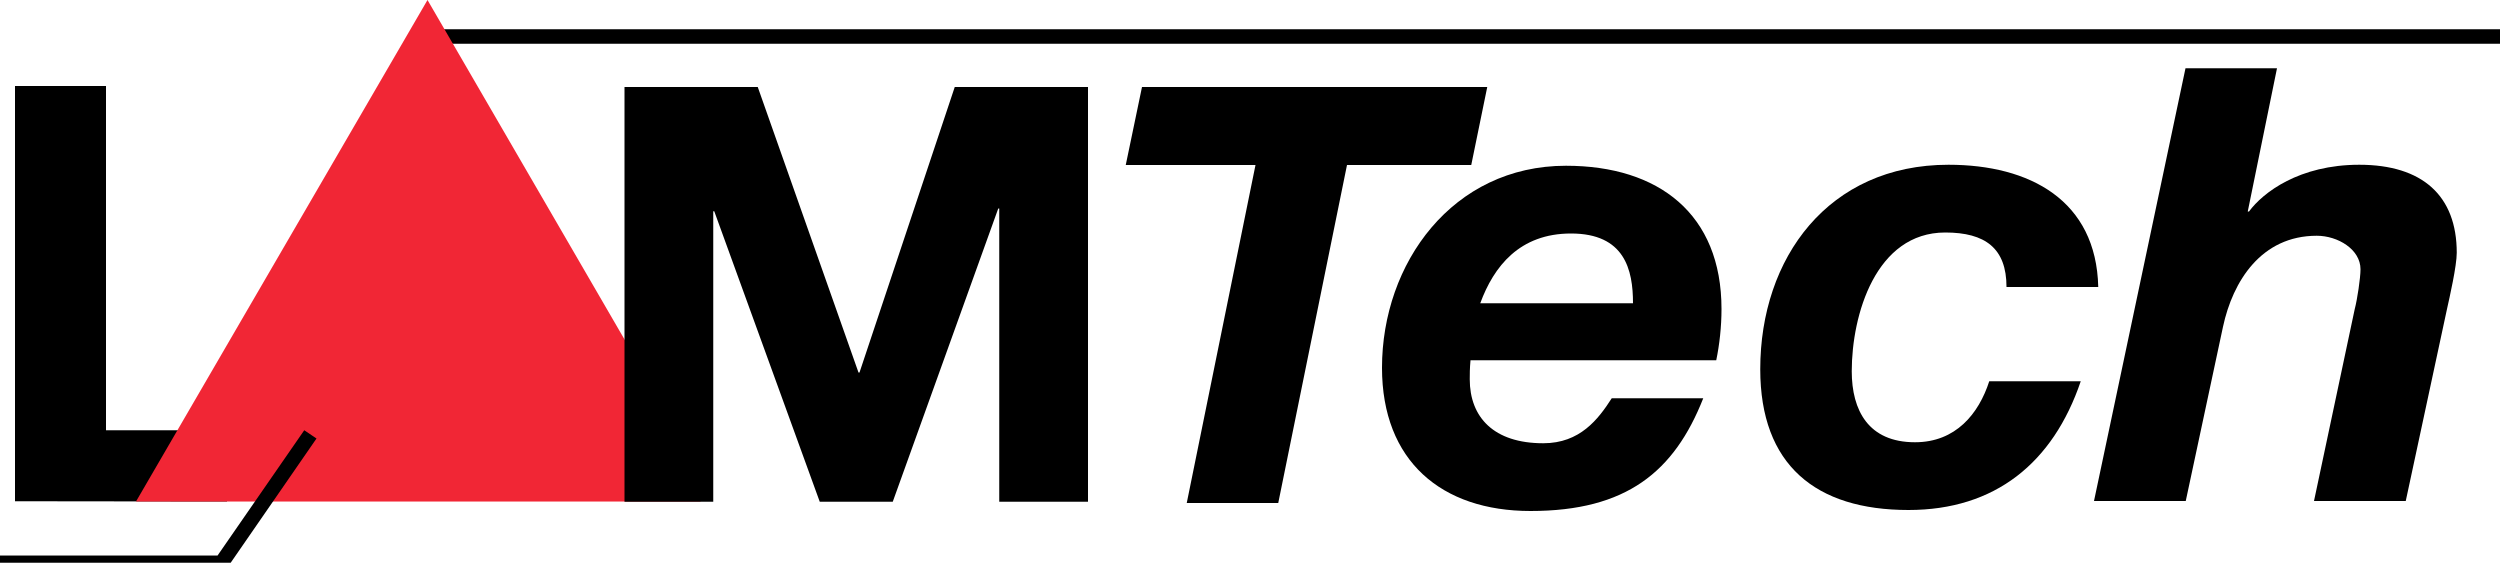
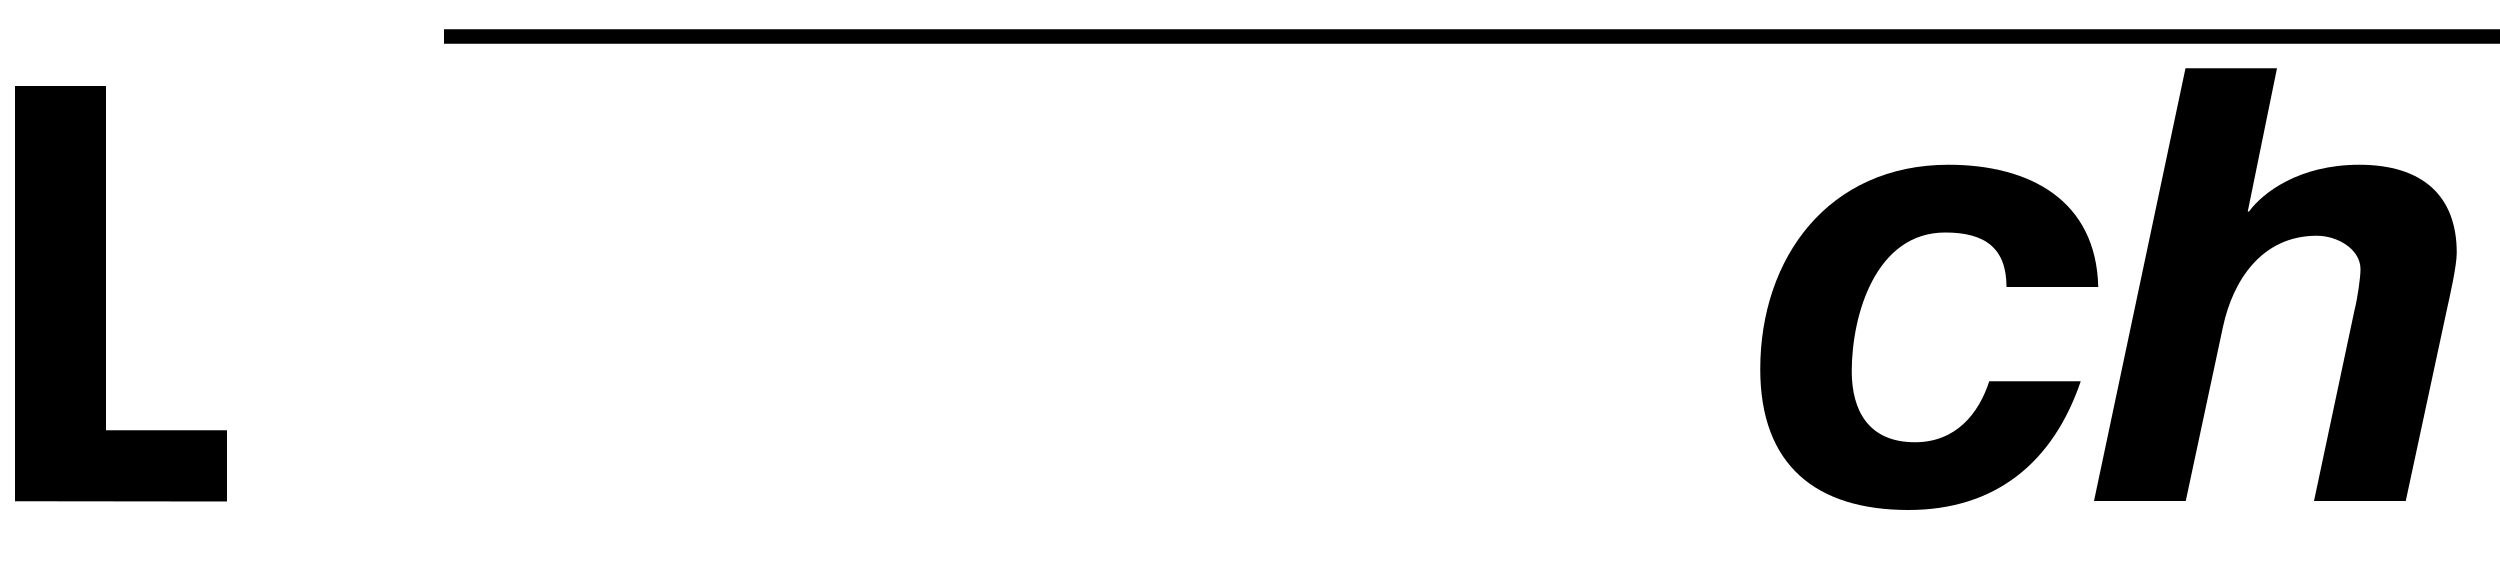
<svg xmlns="http://www.w3.org/2000/svg" xml:space="preserve" width="100mm" height="22.51mm" style="shape-rendering:geometricPrecision; text-rendering:geometricPrecision; image-rendering:optimizeQuality; fill-rule:evenodd; clip-rule:evenodd" viewBox="0 0 10000 2251">
  <defs>
    <style type="text/css">
   
    .fil0 {fill:black;fill-rule:nonzero}
    .fil1 {fill:#F12635;fill-rule:nonzero}
   
  </style>
  </defs>
  <g id="Ebene_x0020_1">
    <g id="_214157696">
      <g>
        <polygon class="fil0" points="10000,175 1776,175 1776,117 10000,117 " />
      </g>
      <polygon class="fil0" points="60,344 424,344 424,1721 908,1721 908,2006 60,2005 " />
-       <polygon class="fil0" points="5022,660 4503,660 4568,348 5949,348 5885,660 5388,660 5113,2012 4747,2012 " />
-       <path class="fil0" d="M5882 1441c-3,33 -3,56 -3,76 0,152 96,256 294,256 147,0 220,-96 274,-180l366 0c-116,294 -307,451 -691,451 -356,0 -594,-200 -594,-573 0,-418 282,-808 736,-808 371,0 622,193 622,573 0,71 -8,142 -21,205l-983 0zm650 -228c0,-134 -33,-279 -248,-279 -206,0 -309,132 -363,279l611 0z" />
      <path class="fil0" d="M8026 1148c0,-155 -85,-218 -245,-218 -278,0 -374,329 -374,555 0,157 67,284 253,284 163,0 255,-114 297,-244l366 0c-111,327 -343,515 -689,515 -371,0 -593,-180 -593,-563 0,-446 273,-818 753,-818 325,0 591,142 599,489l-367 0z" />
      <path class="fil0" d="M8742 273l366 0 -117 573 5 0c56,-76 201,-187 441,-187 253,0 390,124 390,352 0,53 -29,180 -39,225l-165 768 -367 0 163 -768c10,-38 23,-124 23,-159 0,-79 -90,-134 -175,-134 -222,0 -336,182 -375,364l-149 697 -367 0 366 -1731z" />
-       <polygon class="fil1" points="1710,0 2829,1928 2802,2006 544,2006 " />
      <g>
-         <path class="fil0" d="M887 2280l-887 0 0 -58 887 0 24 46 -24 12zm24 -12l-9 12 -15 0 24 -12zm355 -514l-355 514 -49 -34 355 -513 49 33z" />
-       </g>
-       <polygon class="fil0" points="2498,348 3031,348 3434,1490 3438,1490 3819,348 4352,348 4352,2007 3997,2007 3997,834 3993,834 3571,2007 3279,2007 2857,845 2853,845 2853,2007 2498,2007 " />
+         </g>
    </g>
  </g>
</svg>